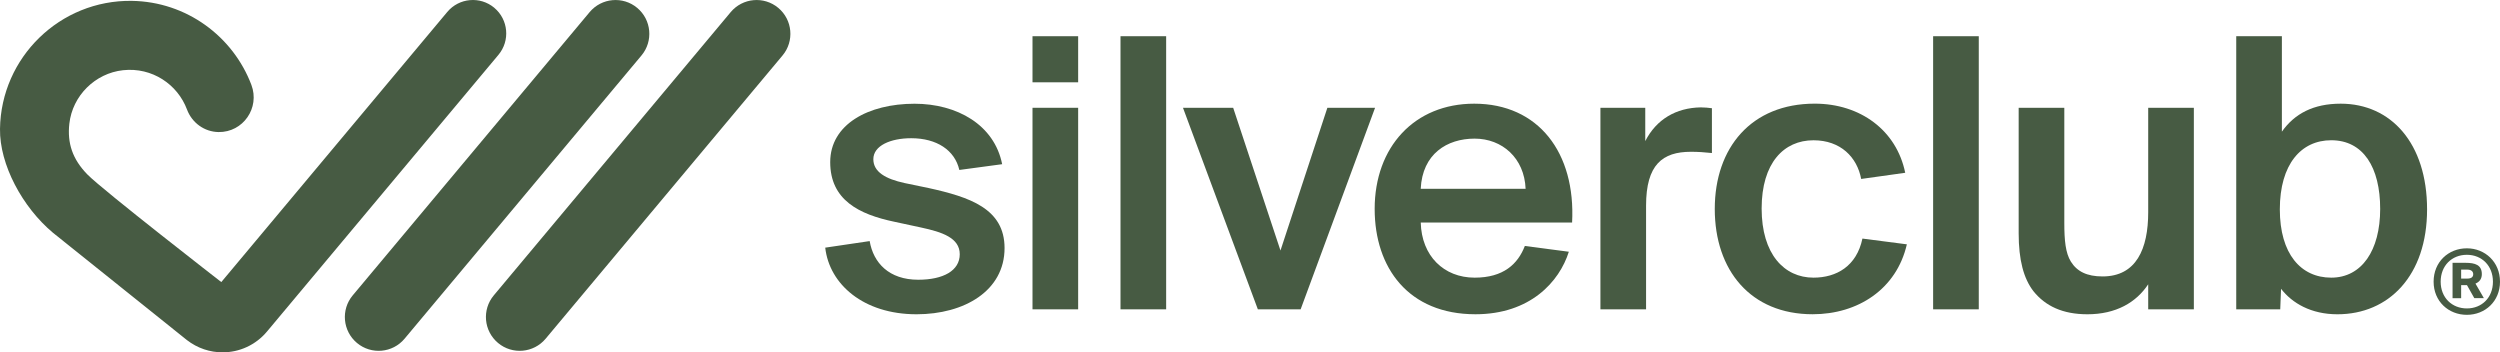
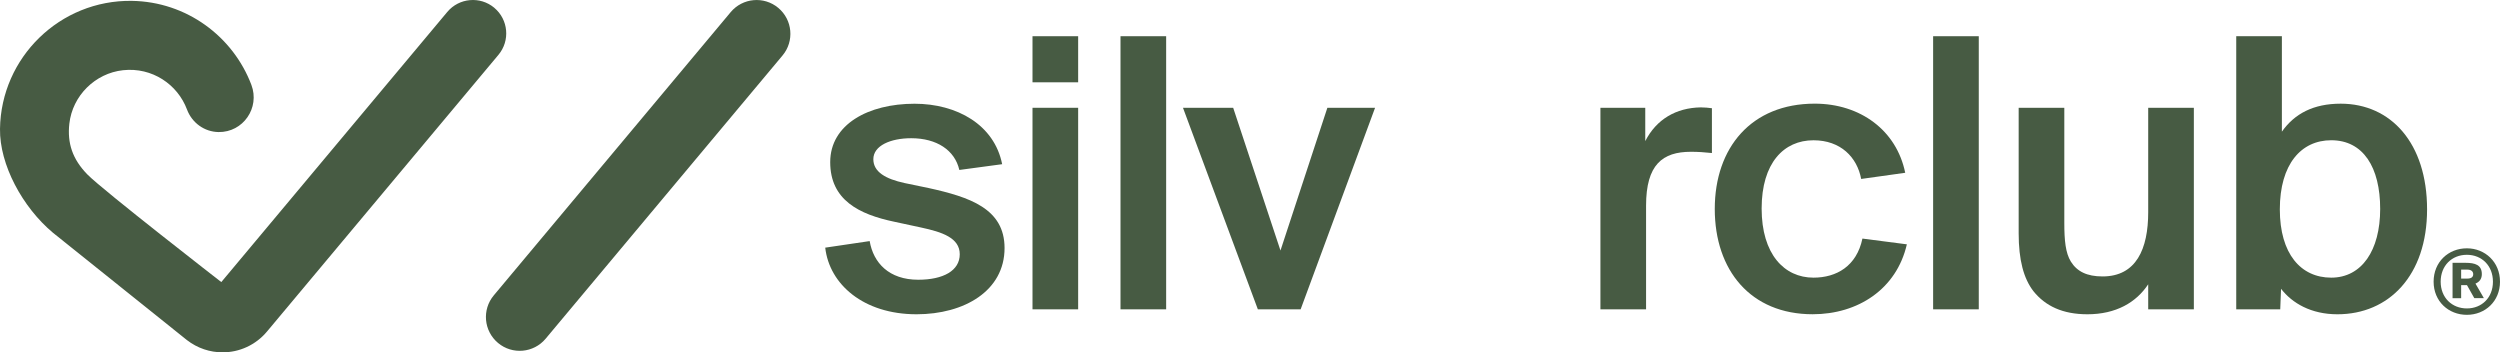
<svg xmlns="http://www.w3.org/2000/svg" id="Layer_1" data-name="Layer 1" version="1.1" viewBox="0 0 864.21 121.8">
  <defs>
    <style>
      .cls-1 {
        fill: #475b43;
        stroke-width: 0px;
      }
    </style>
  </defs>
  <g>
    <g>
      <path class="cls-1" d="M331.62,58.73c-1.57-6.83-7.82-10.95-16.64-10.95-7.11,0-13.08,2.56-13.08,7.25,0,4.41,4.27,6.83,10.81,8.25l8.25,1.71c14.22,3.13,26.3,7.11,26.3,20.76,0,14.79-13.93,22.89-30.43,22.89-18.34,0-30.14-10.38-31.56-23.03l15.36-2.27c1.28,7.53,6.68,13.36,16.78,13.36,8.67,0,14.36-3.13,14.36-8.81s-6.11-7.68-13.36-9.24l-9.24-1.99c-12.23-2.56-22.18-7.53-22.18-20.61s13.22-20.19,29.15-20.19c14.65,0,27.58,7.25,30.29,20.9l-14.79,1.99Z" />
      <path class="cls-1" d="M372.7,12.52v15.93h-15.78v-15.93h15.78ZM372.7,37.26v69.67h-15.78V37.26h15.78Z" />
      <path class="cls-1" d="M403.12,106.93h-15.78V12.52h15.78v94.41Z" />
      <path class="cls-1" d="M442.64,86.6l16.21-49.34h16.49l-25.73,69.67h-14.79l-25.88-69.67h17.35l16.35,49.34Z" />
-       <path class="cls-1" d="M475.2,72.24c0-21.47,13.79-36.4,34.41-36.4,22.18,0,35.12,16.92,33.84,41.09h-52.32c.28,11.52,7.96,19.05,18.63,19.05,9.95,0,14.93-4.69,17.35-10.95l15.21,1.99c-3.27,10.38-13.37,21.61-32.28,21.61-23.18,0-34.84-16.07-34.84-36.4ZM491.12,65.27h36.26c-.43-10.66-8.11-17.35-17.63-17.35s-18.06,5.26-18.63,17.35Z" />
      <path class="cls-1" d="M591.77,52.9c-2.56-.28-4.84-.43-7.25-.43-9.81,0-15.5,4.41-15.5,18.63v35.83h-15.78V37.26h15.5v11.52c3.84-7.54,10.66-11.52,19.2-11.66,1.28,0,2.7.14,3.84.29v15.5Z" />
      <path class="cls-1" d="M658.59,59.73l-15.21,2.13c-1.42-7.53-7.11-13.37-16.49-13.37-10.24,0-17.92,7.82-17.92,23.6s7.82,23.89,17.92,23.89c7.96,0,14.93-3.98,16.92-13.51l15.36,1.99c-3.56,15.5-16.92,24.17-32.56,24.17-21.47,0-33.84-15.21-33.84-36.4s12.65-36.4,34.55-36.4c15.78,0,28.29,9.24,31.28,23.89Z" />
      <path class="cls-1" d="M684.03,106.93h-15.78V12.52h15.78v94.41Z" />
      <path class="cls-1" d="M742.61,98.26c-4.12,6.25-11.09,10.38-21.04,10.38-8.53,0-14.5-2.84-18.63-7.96-3.41-4.41-5.12-10.81-5.12-20.05v-43.37h15.78v39.81c0,6.11.43,10.38,2.27,13.37,2.13,3.41,5.55,5.12,10.95,5.12,11.66,0,15.78-9.53,15.78-22.18v-36.12h15.78v69.67h-15.78v-8.67Z" />
      <path class="cls-1" d="M773.03,12.52h15.78v32.99c4.41-6.25,10.95-9.67,20.33-9.67,17.35,0,29.86,13.65,29.86,36.54s-13.22,36.26-31,36.26c-9.1,0-15.64-3.84-19.48-8.81l-.28,7.11h-15.21V12.52ZM788.1,72.38c0,15.36,7.25,23.6,17.77,23.6s16.92-9.38,16.92-23.75-5.83-23.75-16.92-23.75c-10.38,0-17.77,8.25-17.77,23.89Z" />
    </g>
    <path class="cls-1" d="M852.75,85.84c6.31,0,11.46,4.74,11.46,11.53s-5.14,11.46-11.46,11.46-11.49-4.64-11.49-11.46,5.11-11.53,11.49-11.53ZM852.75,106.62c5.18,0,9.02-3.74,9.02-9.25s-3.84-9.29-9.02-9.29-9.05,3.74-9.05,9.29,3.94,9.25,9.05,9.25ZM850.78,98.57v4.51h-2.97v-12.23h4.44c3.37,0,5.68.73,5.68,3.91,0,1.67-.84,2.71-2.2,3.27l2.91,5.04h-3.31l-2.54-4.51h-2ZM852.92,93.19h-2.14v3.11h2.17c1.4,0,2-.6,2-1.5,0-1-.73-1.6-2.04-1.6Z" />
  </g>
-   <path class="cls-1" d="M108.01,48.96h127.64c6.45,0,11.68,5.23,11.68,11.68h0c0,6.45-5.23,11.68-11.68,11.68h-127.64c-6.45,0-11.68-5.23-11.68-11.68h0c0-6.45,5.23-11.68,11.68-11.68Z" transform="translate(15.08 153.54) rotate(-50.09)" />
  <path class="cls-1" d="M156.77,48.96h127.64c6.45,0,11.68,5.23,11.68,11.68h0c0,6.45-5.23,11.68-11.68,11.68h-127.64c-6.45,0-11.68-5.23-11.68-11.68h0c0-6.45,5.23-11.68,11.68-11.68Z" transform="translate(32.56 190.94) rotate(-50.09)" />
  <path class="cls-1" d="M170.87,2.69c-4.89-4.09-12.17-3.44-16.26,1.45l-78.11,93.37s-41-31.81-46.25-37.16c-5.25-5.35-7.02-10.93-6.28-17.59,1.08-9.67,8.9-17.44,18.57-18.49,10.06-1.09,18.86,4.92,22.1,13.58,1.72,4.6,6.01,7.73,10.92,7.8,8.49.12,14.35-8.37,11.34-16.31C80.56,12.6,64.48.57,45.54.3,20.78-.05.35,19.8,0,44.56c-.17,12.31,7.73,27.05,18.32,35.91l46.28,37.08c3.69,2.86,8.03,4.25,12.34,4.25,5.75,0,11.44-2.48,15.4-7.25L172.31,18.95c4.09-4.89,3.44-12.17-1.45-16.26Z" />
</svg>